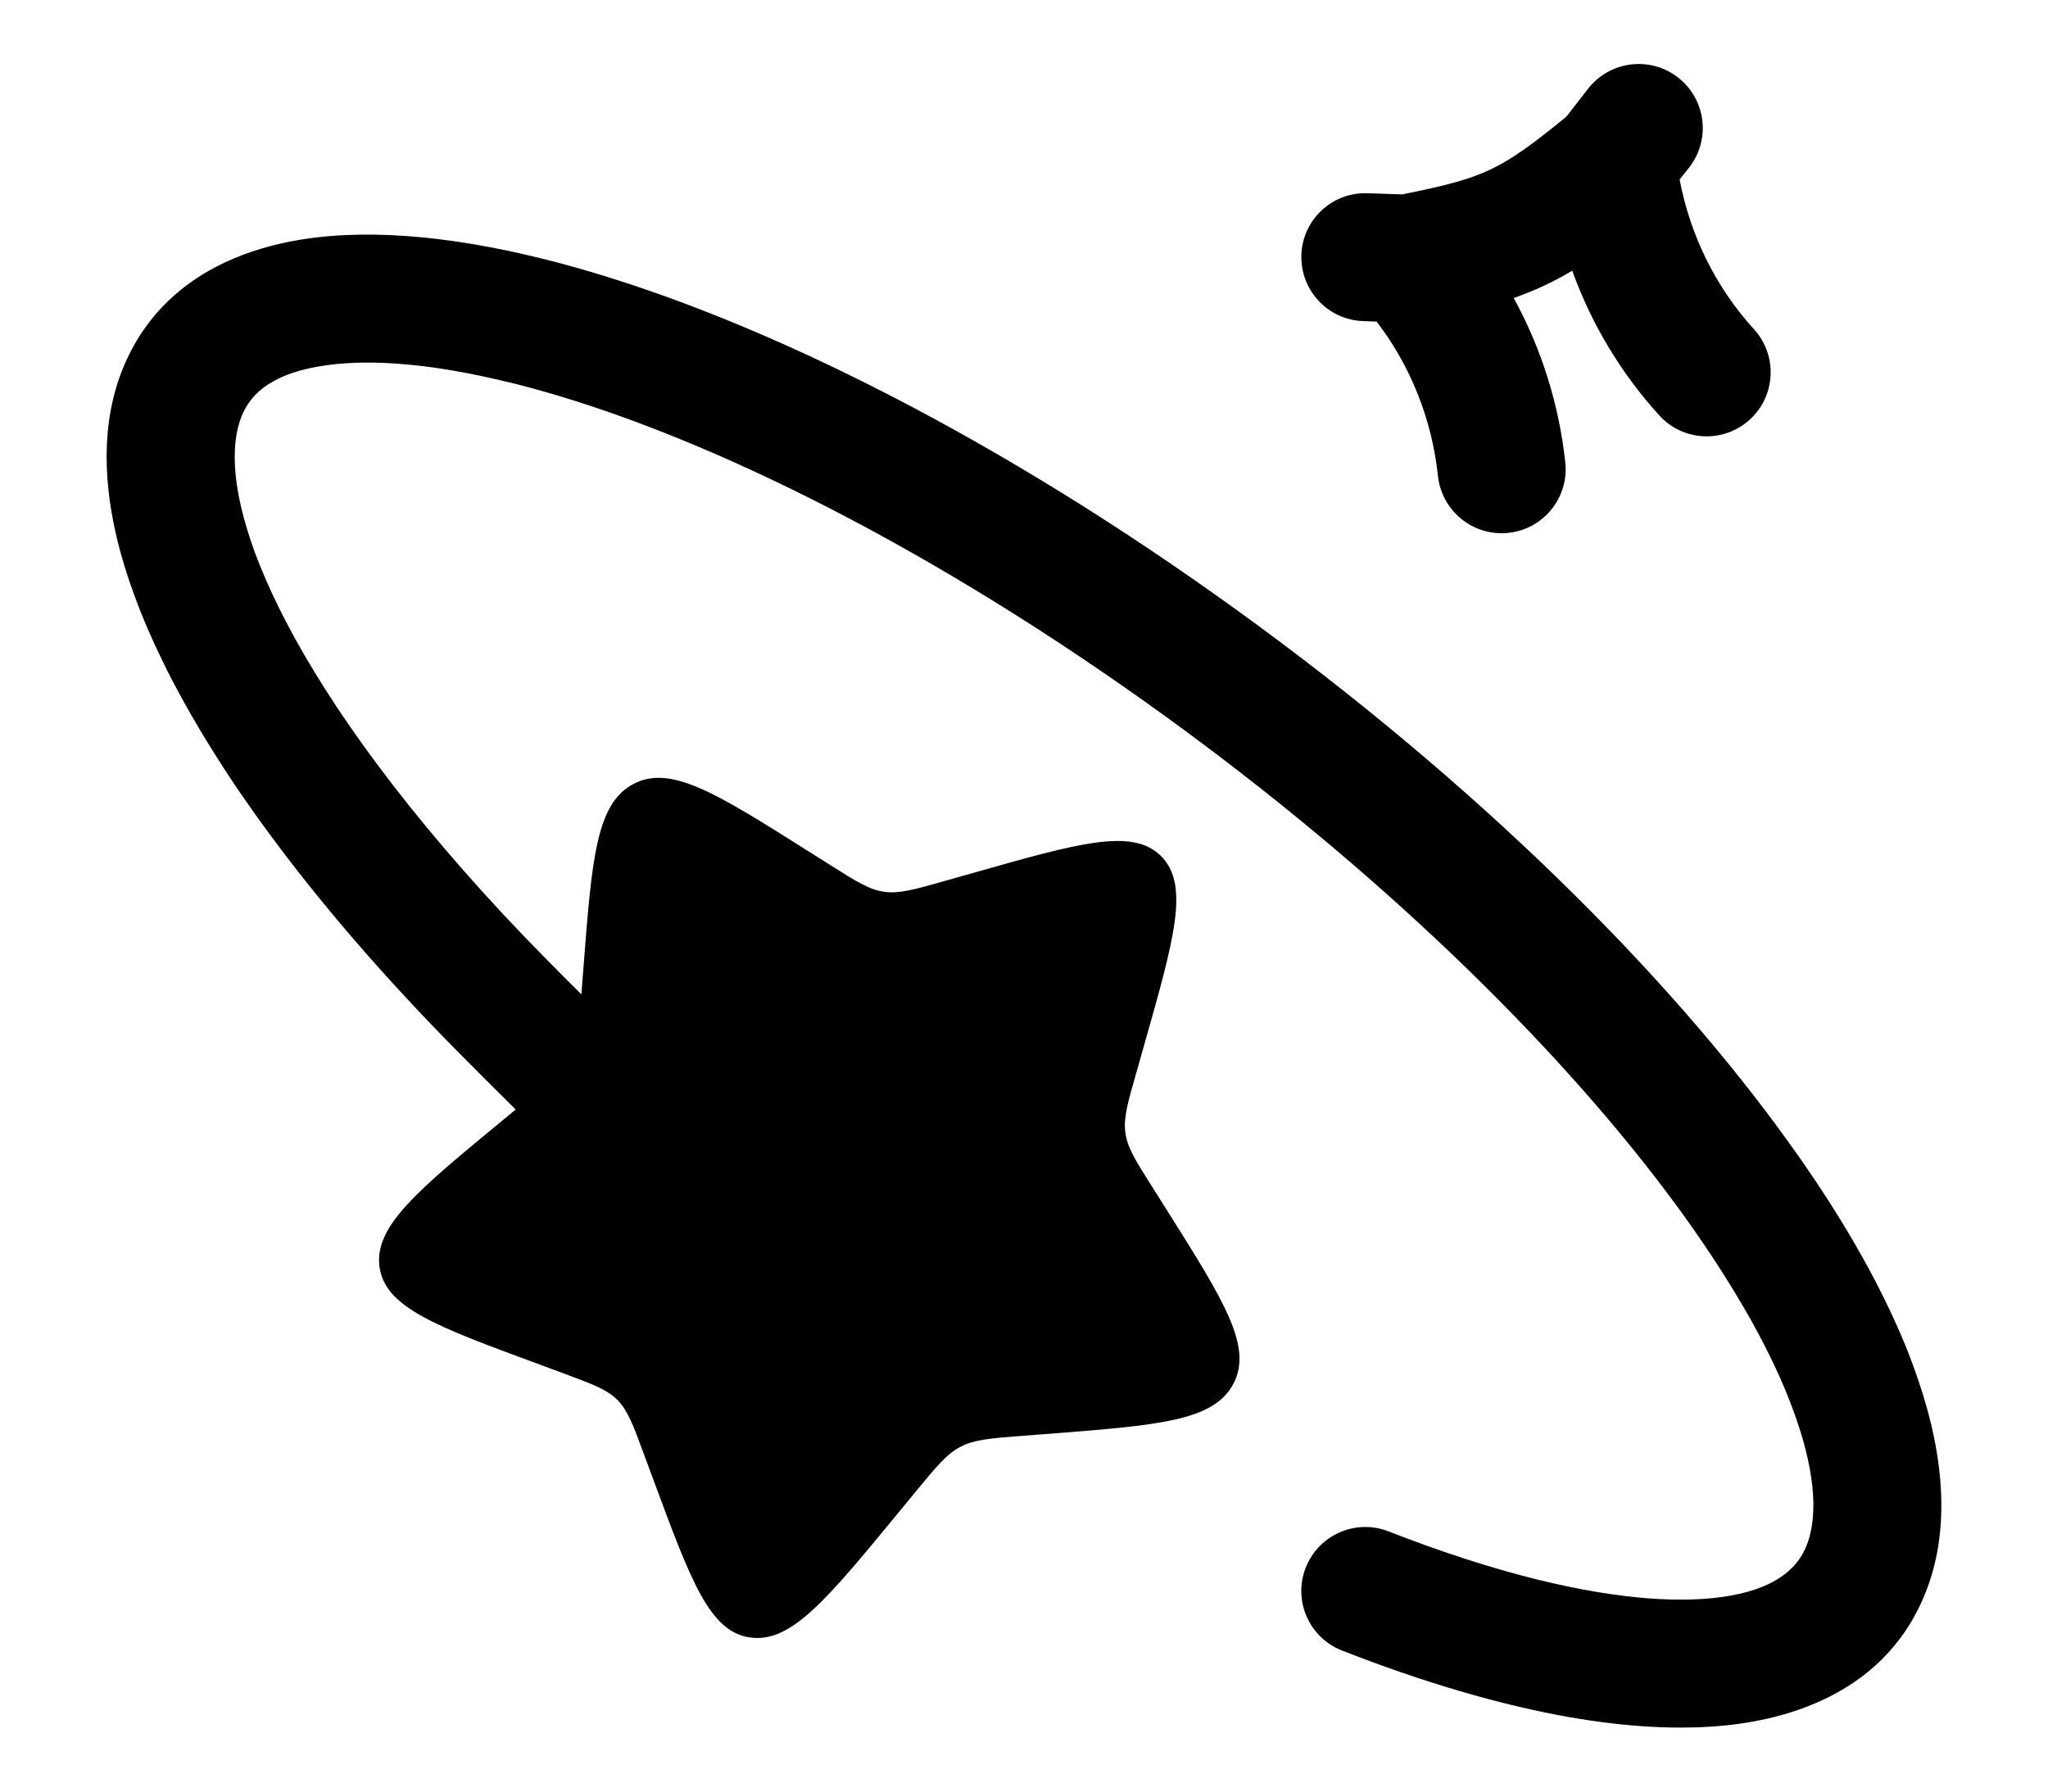
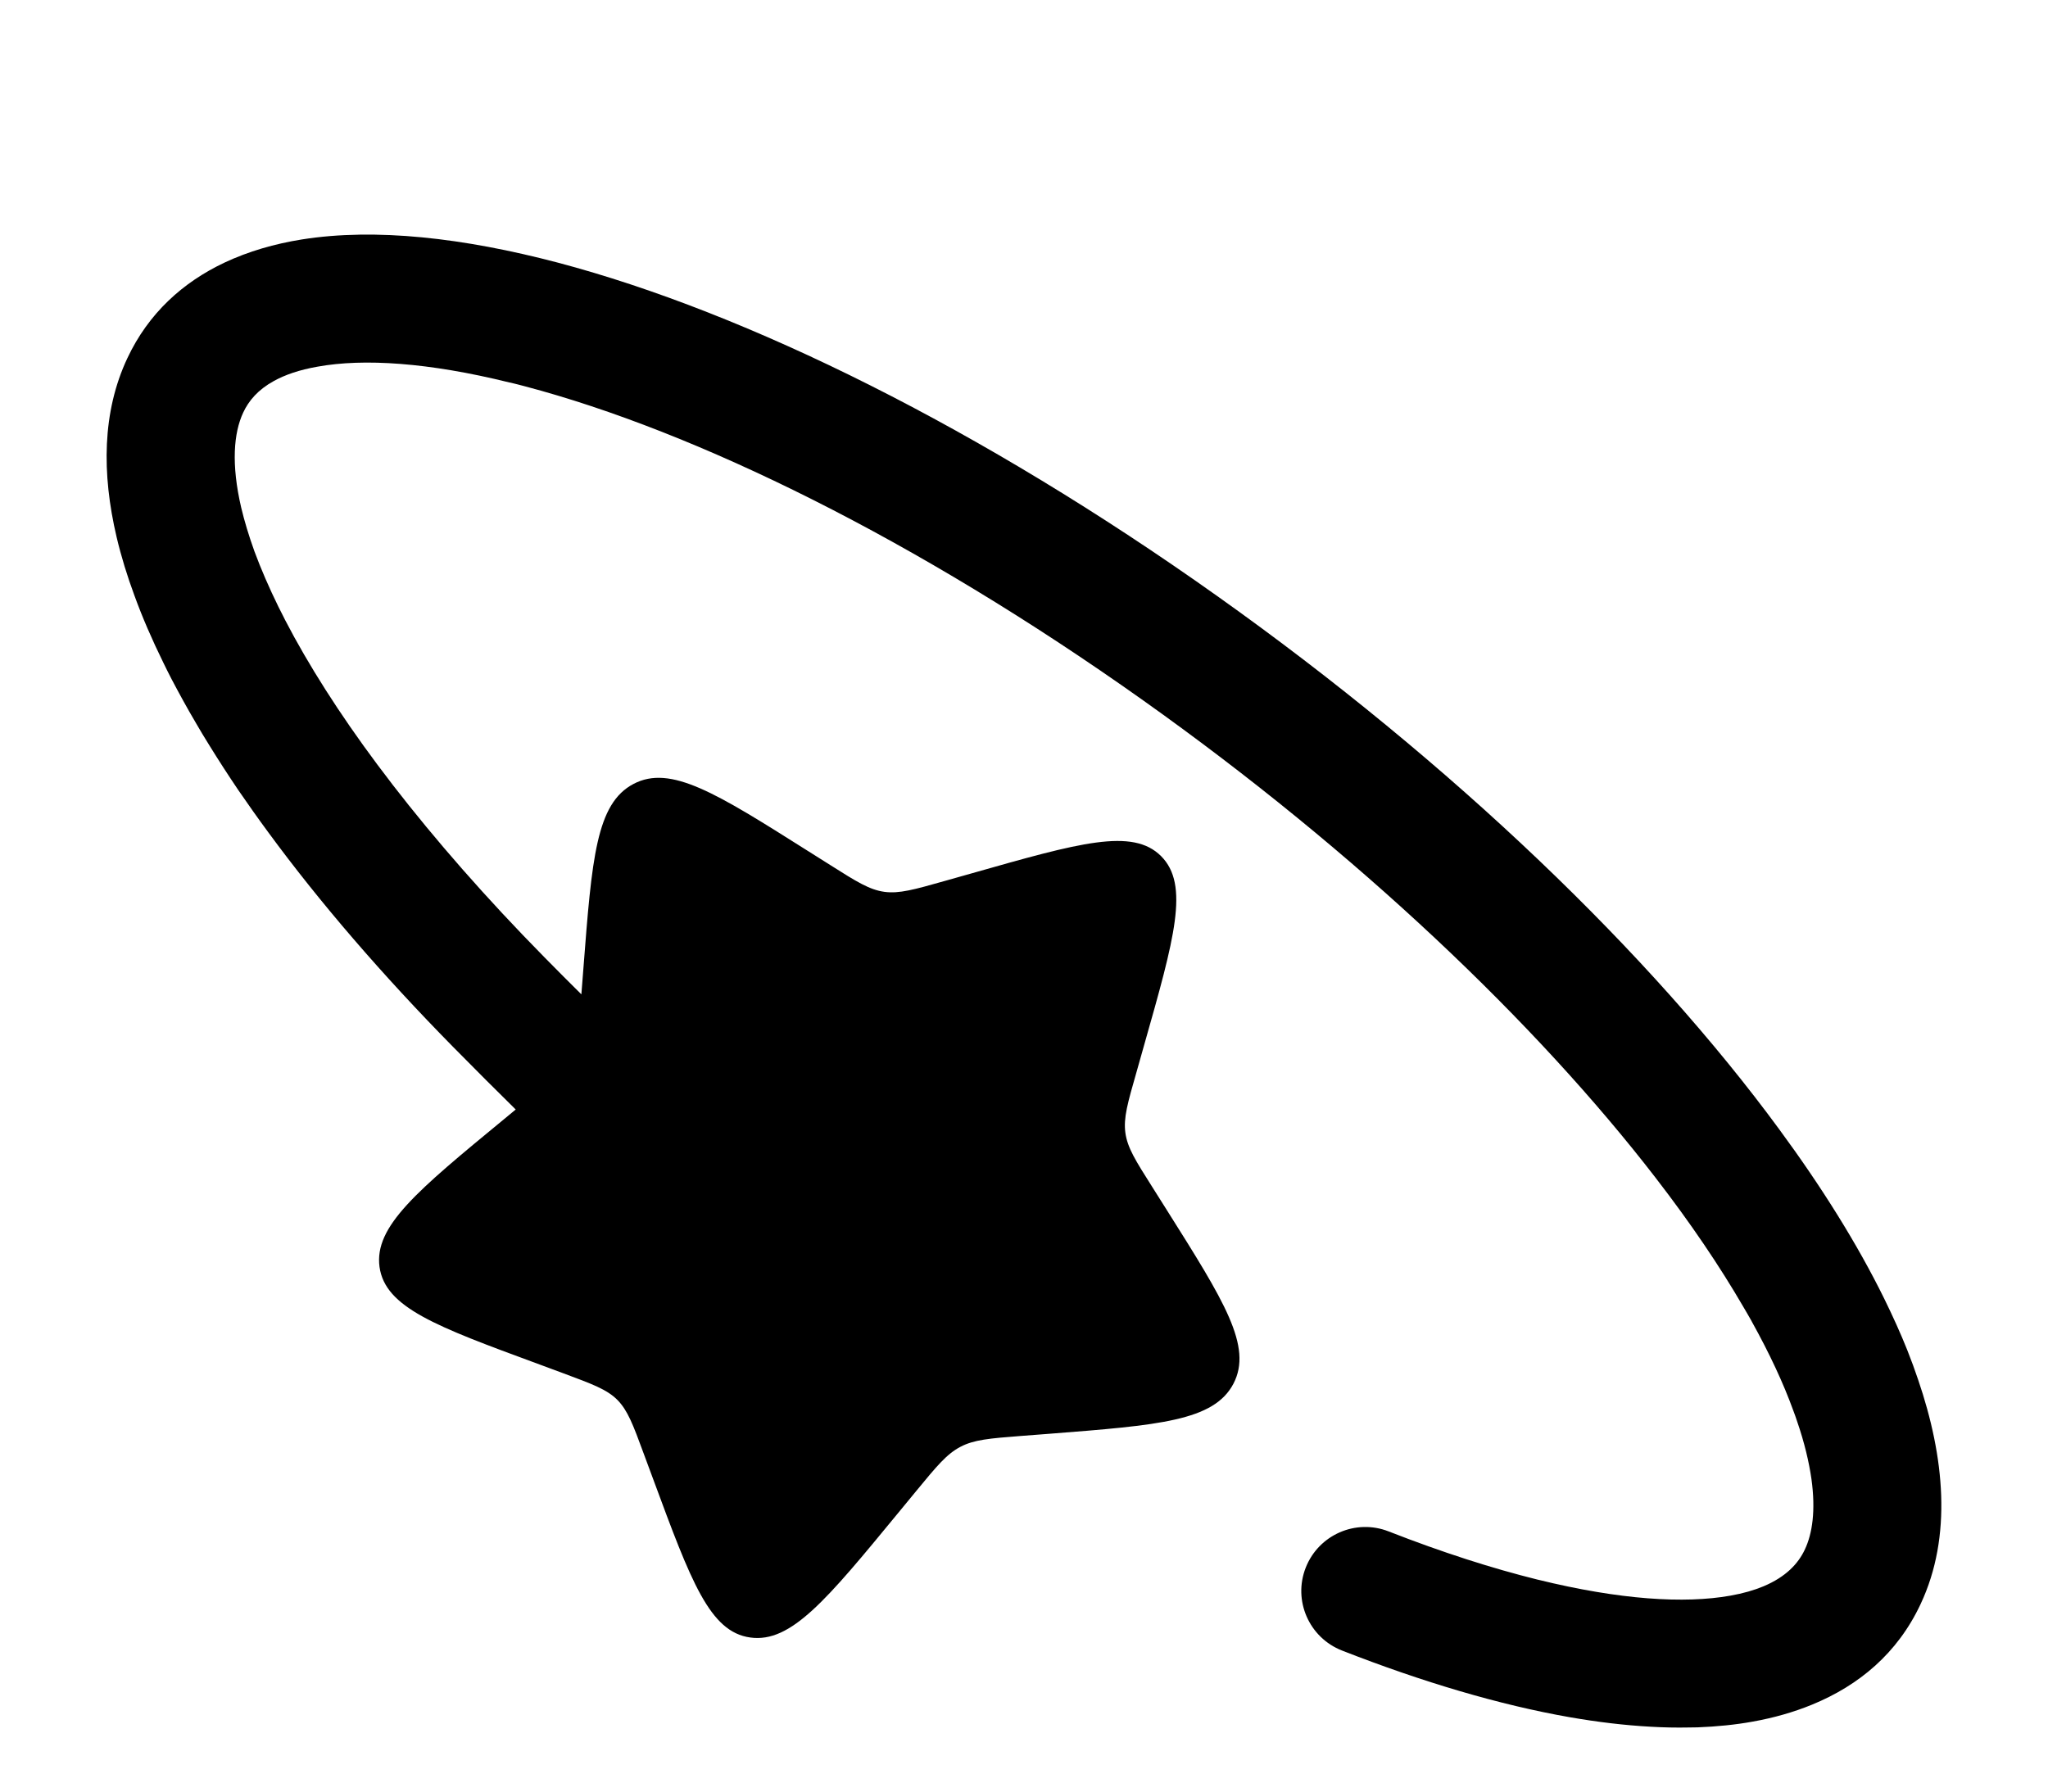
<svg xmlns="http://www.w3.org/2000/svg" width="16" height="14" viewBox="0 0 16 14" fill="none">
  <path d="M10.849 11.967C11.268 12.131 11.659 12.256 12.014 12.344L12.019 12.345C12.654 12.501 13.159 12.533 13.518 12.469C13.62 12.451 13.705 12.426 13.777 12.396C13.953 12.322 14.049 12.218 14.1 12.109C14.159 11.985 14.186 11.804 14.152 11.558C14.133 11.426 14.098 11.275 14.039 11.104C14.031 11.078 14.021 11.052 14.011 11.025C13.933 10.809 13.824 10.576 13.687 10.329L13.68 10.316C13.66 10.28 13.639 10.245 13.618 10.209C13.435 9.894 13.208 9.558 12.937 9.207L12.934 9.203C12.003 7.996 10.608 6.664 8.931 5.473C7.154 4.211 5.434 3.371 4.102 3.019C4.064 3.009 4.026 2.999 3.988 2.99L3.981 2.989C3.346 2.832 2.841 2.8 2.482 2.865C2.338 2.89 2.227 2.929 2.14 2.977C2.016 3.045 1.943 3.131 1.9 3.224C1.825 3.384 1.806 3.629 1.884 3.965C1.909 4.07 1.943 4.184 1.988 4.309C2.039 4.447 2.102 4.592 2.176 4.743C2.187 4.765 2.198 4.786 2.209 4.808L2.228 4.846C2.251 4.89 2.275 4.935 2.299 4.979C2.495 5.335 2.75 5.721 3.063 6.126L3.065 6.129C3.401 6.564 3.799 7.019 4.253 7.48C4.357 7.585 4.452 7.682 4.542 7.77L4.558 7.565C4.624 6.707 4.658 6.279 4.949 6.126C5.239 5.973 5.595 6.197 6.306 6.646L6.49 6.762C6.692 6.89 6.793 6.953 6.909 6.969C7.025 6.985 7.144 6.951 7.381 6.884L7.597 6.823C8.431 6.586 8.848 6.467 9.071 6.69C9.294 6.914 9.176 7.331 8.939 8.165L8.878 8.381C8.81 8.618 8.776 8.736 8.792 8.852C8.808 8.969 8.872 9.07 9 9.272L9.116 9.456C9.564 10.167 9.788 10.522 9.636 10.813C9.483 11.104 9.054 11.137 8.197 11.204L7.975 11.221C7.731 11.24 7.609 11.25 7.503 11.306C7.396 11.362 7.317 11.458 7.159 11.65L7.015 11.825C6.458 12.502 6.18 12.84 5.862 12.796C5.544 12.753 5.398 12.356 5.105 11.564L5.029 11.359C4.946 11.133 4.904 11.021 4.823 10.939C4.741 10.857 4.628 10.816 4.403 10.732L4.198 10.656C3.405 10.364 3.009 10.217 2.965 9.9C2.922 9.582 3.26 9.304 3.936 8.747L4.029 8.67C3.886 8.529 3.724 8.368 3.541 8.182C2.987 7.619 2.499 7.053 2.096 6.504C2.014 6.393 1.936 6.282 1.861 6.173C1.782 6.056 1.707 5.94 1.636 5.825C1.599 5.766 1.563 5.706 1.529 5.647C1.461 5.532 1.399 5.418 1.34 5.306C1.318 5.264 1.297 5.221 1.276 5.178C1.188 4.999 1.112 4.824 1.05 4.653C0.994 4.502 0.947 4.349 0.911 4.197C0.794 3.699 0.798 3.218 0.995 2.799C1.16 2.447 1.43 2.205 1.754 2.052C1.941 1.964 2.146 1.905 2.359 1.871C2.933 1.78 3.62 1.858 4.357 2.052C5.839 2.444 7.668 3.349 9.51 4.658C11.354 5.968 12.897 7.458 13.899 8.823C14.231 9.274 14.51 9.72 14.72 10.147C14.787 10.284 14.848 10.418 14.901 10.551C14.932 10.629 14.96 10.706 14.986 10.783C15.191 11.384 15.253 12.006 15.005 12.534C14.824 12.921 14.521 13.171 14.158 13.32C14.012 13.38 13.856 13.424 13.694 13.453C13.557 13.478 13.413 13.492 13.263 13.498C13.24 13.498 13.217 13.499 13.194 13.499C13.096 13.501 12.996 13.499 12.894 13.493C12.694 13.482 12.483 13.457 12.265 13.419C11.716 13.323 11.114 13.144 10.485 12.898C10.227 12.797 10.1 12.507 10.201 12.25C10.302 11.993 10.592 11.866 10.849 11.967Z" fill="black" />
-   <path fill-rule="evenodd" clip-rule="evenodd" d="M13.11 0.606C13.328 0.776 13.367 1.09 13.197 1.308L13.122 1.403C13.205 1.841 13.406 2.247 13.703 2.573C13.889 2.777 13.874 3.093 13.67 3.279C13.466 3.465 13.15 3.451 12.964 3.247C12.664 2.917 12.433 2.532 12.283 2.115C12.213 2.157 12.143 2.195 12.07 2.229C11.99 2.267 11.909 2.299 11.826 2.329C12.042 2.723 12.18 3.16 12.229 3.614C12.258 3.888 12.059 4.135 11.784 4.164C11.51 4.193 11.264 3.994 11.234 3.72C11.187 3.276 11.02 2.859 10.755 2.513L10.65 2.509C10.374 2.5 10.158 2.268 10.167 1.992C10.176 1.716 10.408 1.5 10.684 1.51L10.955 1.519C11.306 1.449 11.487 1.399 11.643 1.325C11.8 1.251 11.956 1.142 12.237 0.912L12.408 0.692C12.578 0.475 12.893 0.436 13.11 0.606Z" fill="black" />
</svg>